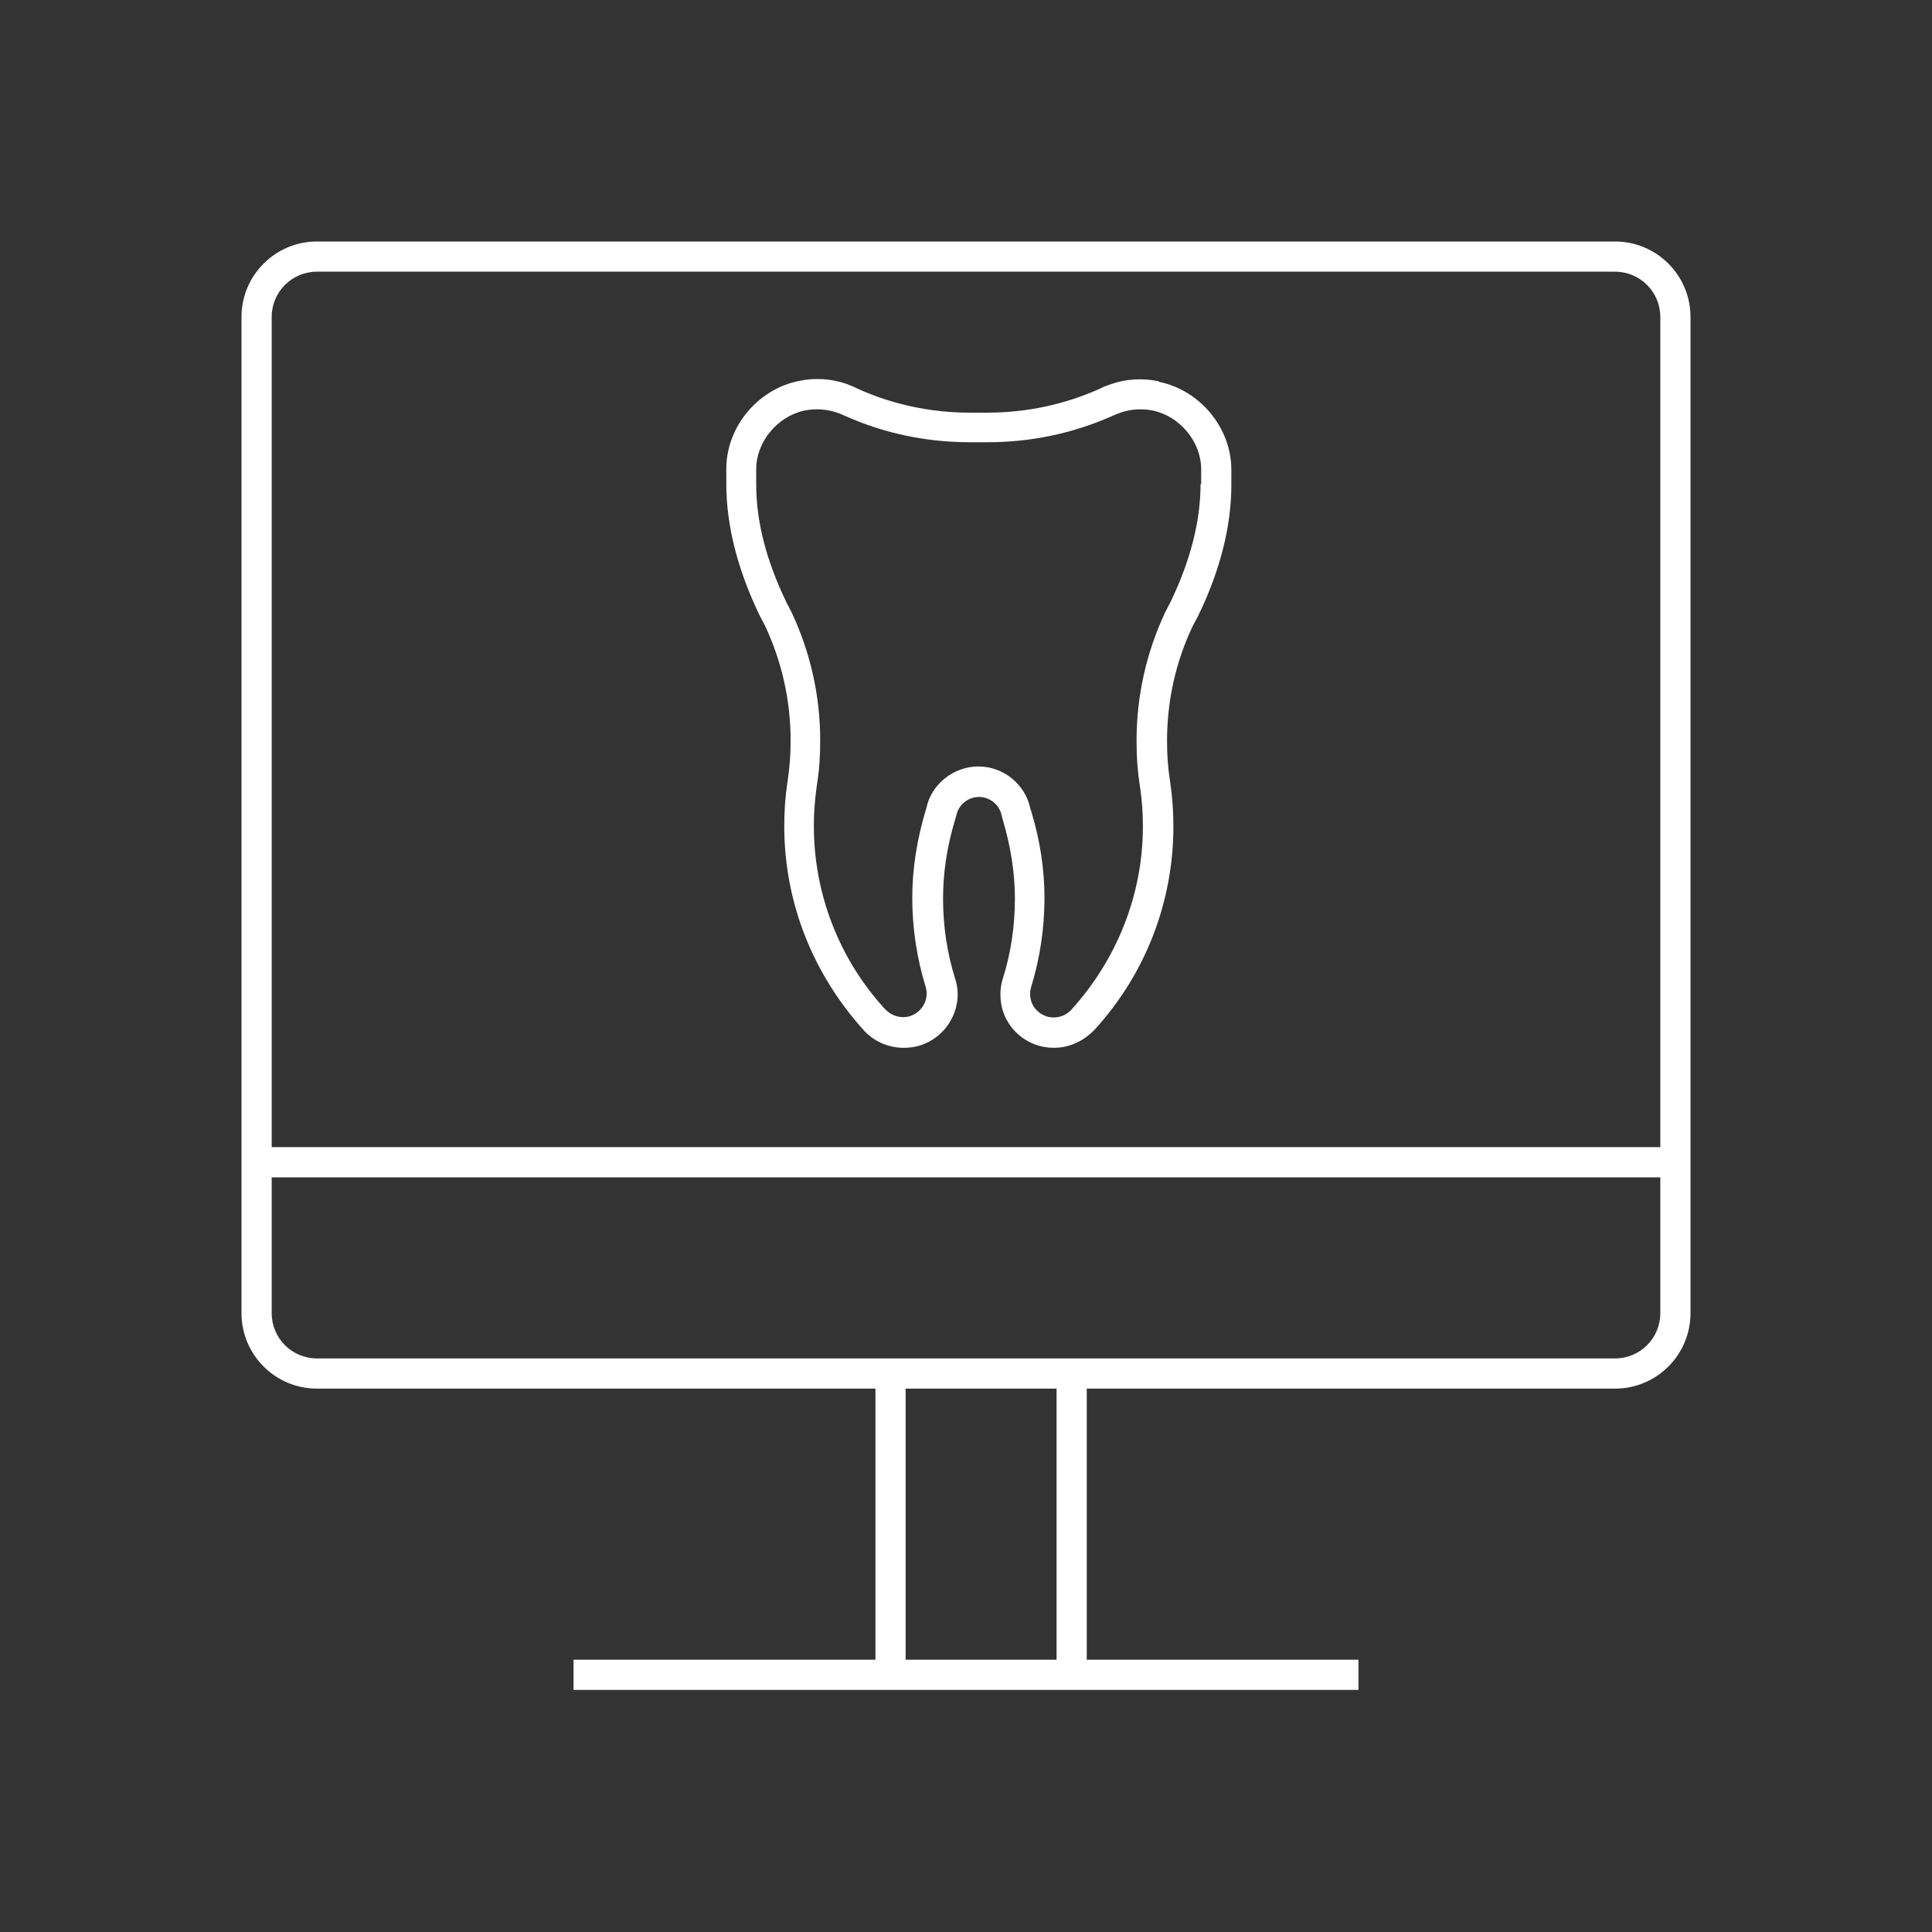
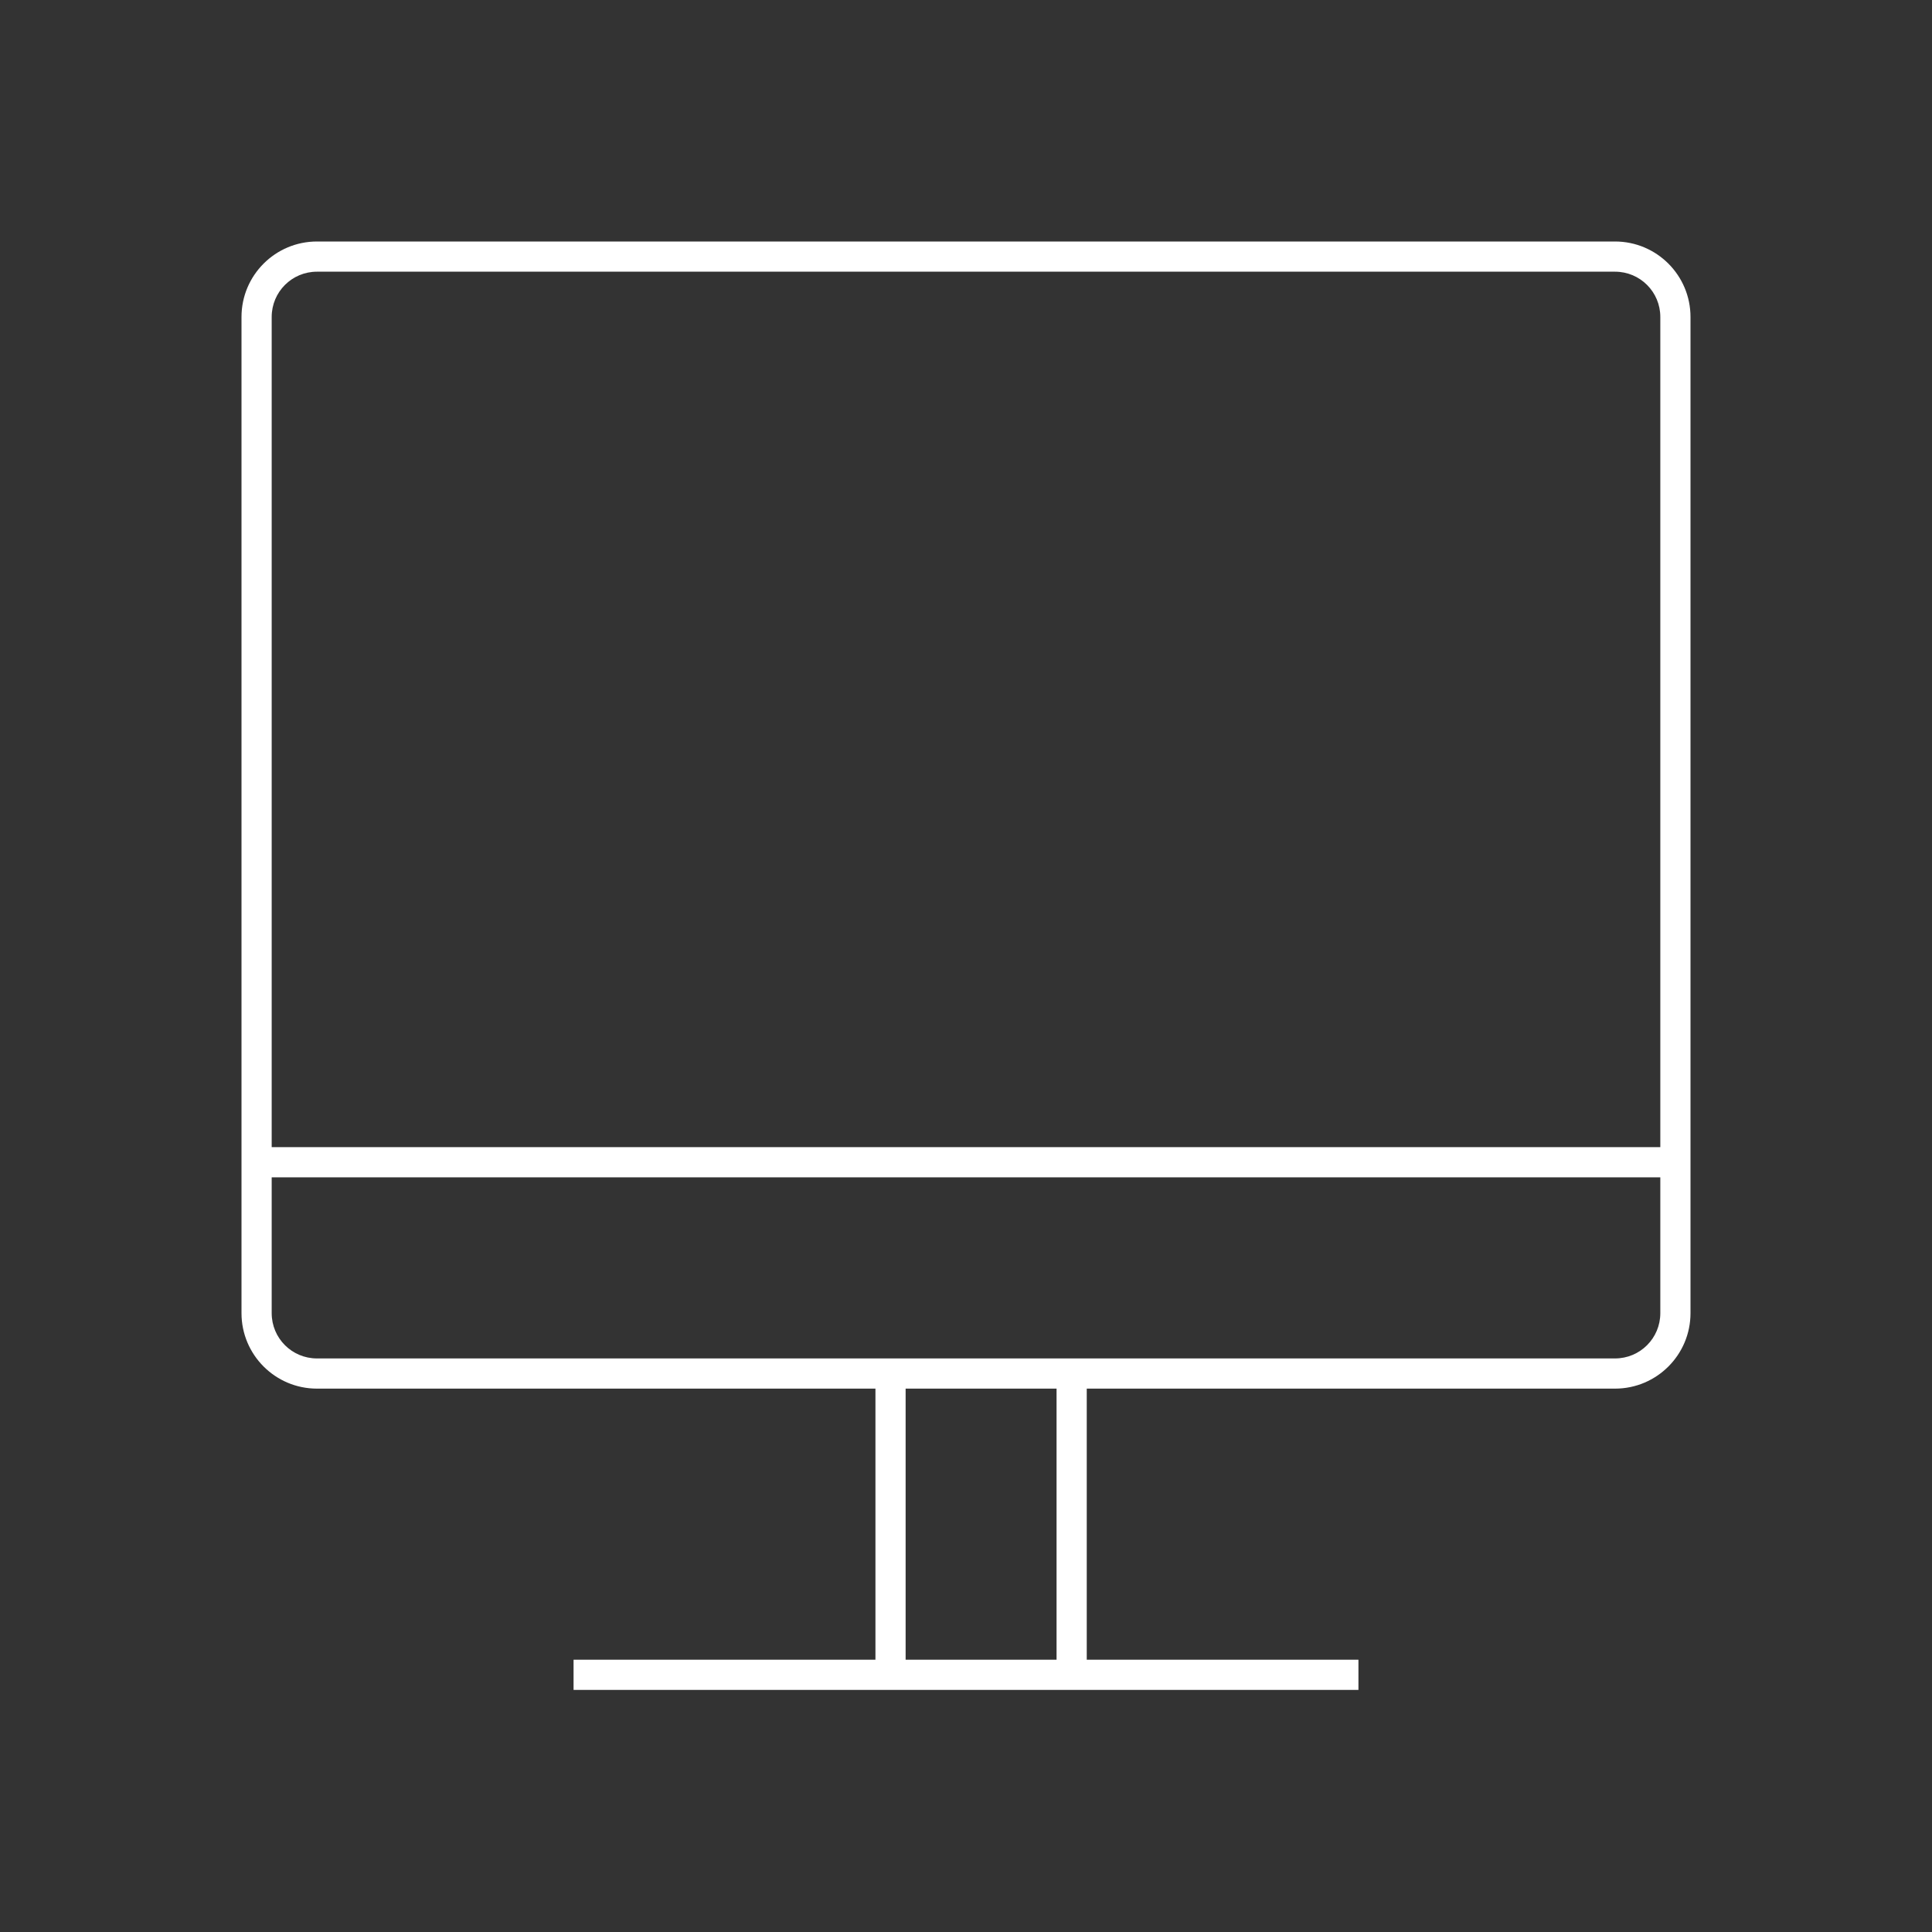
<svg xmlns="http://www.w3.org/2000/svg" id="Icon_Design" viewBox="0 0 64 64">
  <rect x="0" y="0" width="64" height="64" fill="#333333" stroke="none" />
  <defs>
    <style>.cls-1{fill:#fff;}</style>
  </defs>
  <path class="cls-1" d="m56,43.5V10.5c0-1.38-1.12-2.5-2.5-2.5H10.5c-1.38,0-2.5,1.12-2.5,2.5v33c0,1.38,1.12,2.5,2.5,2.5h18.5v8.98h-10v1h26v-1h-9v-8.98h17.5c1.38,0,2.5-1.12,2.5-2.5Zm-21,11.48h-5v-8.98h5v8.98Zm20-11.48c0,.83-.67,1.5-1.5,1.5H10.5c-.83,0-1.5-.67-1.5-1.5v-4.5h46v4.5Zm0-5.5H9V10.5c0-.83.67-1.5,1.5-1.5h43c.83,0,1.5.67,1.5,1.5v27.5Z" />
-   <path class="cls-1" d="m38.38,12.63c-.53-.11-1.07-.08-1.56.09-.14.05-.27.09-.37.15-1.18.53-2.44.8-3.75.8h-.56c-1.31,0-2.57-.27-3.72-.79-.13-.07-.25-.11-.4-.17-.5-.17-1.04-.2-1.56-.09-1.37.28-2.4,1.53-2.4,2.91v.5c0,1.37.37,2.84,1.11,4.37l.17.32c.56,1.2.85,2.48.85,3.81,0,.48-.03.89-.11,1.42-.07.47-.1.92-.1,1.42,0,2.5.93,4.89,2.67,6.8.42.43,1.02.62,1.63.51.71-.13,1.27-.7,1.41-1.4.06-.29.04-.59-.05-.86h0c-.27-.86-.4-1.75-.4-2.66,0-.85.13-1.72.4-2.61l.04-.14c.07-.35.39-.61.75-.61s.68.26.75.61l.04.15c.26.88.4,1.75.4,2.6,0,.91-.13,1.8-.4,2.66h0c-.09.28-.1.57-.05.86.13.71.7,1.27,1.41,1.4.11.02.22.03.33.03.49,0,.96-.2,1.35-.6,1.69-1.85,2.61-4.24,2.61-6.73,0-.5-.03-.95-.11-1.5-.07-.44-.1-.85-.1-1.33,0-1.33.28-2.61.85-3.81l.18-.34c.73-1.5,1.1-2.97,1.1-4.34v-.5c0-1.38-1.03-2.63-2.39-2.91Zm1.39,3.41c0,1.23-.34,2.54-.99,3.89l-.19.37c-.62,1.33-.94,2.76-.94,4.24,0,.53.03.99.12,1.56.06.42.09.82.09,1.27,0,2.24-.84,4.4-2.39,6.1-.19.19-.45.27-.72.22-.3-.06-.56-.31-.61-.61-.03-.13-.02-.27.02-.39h0c.29-.95.44-1.94.44-2.95,0-.94-.15-1.92-.44-2.87l-.03-.09c-.17-.81-.9-1.39-1.72-1.39s-1.56.59-1.72,1.37l-.03.1c-.29.97-.44,1.94-.44,2.88,0,1,.15,1.99.44,2.94h0c.04.12.05.26.02.39-.06.3-.31.55-.61.61-.27.05-.54-.03-.76-.26-1.52-1.66-2.35-3.82-2.35-6.06,0-.45.03-.85.1-1.35.08-.49.11-.95.11-1.48,0-1.48-.32-2.9-.94-4.23l-.18-.35c-.67-1.39-1-2.67-1-3.91v-.5c0-.9.7-1.75,1.6-1.94.36-.07.7-.05,1.05.06.09.03.17.06.28.11,1.31.59,2.71.88,4.16.88h.56c1.45,0,2.85-.29,4.19-.89.09-.04.17-.07.26-.1.33-.11.69-.13,1.04-.06.9.19,1.6,1.04,1.6,1.94v.5Z" />
</svg>